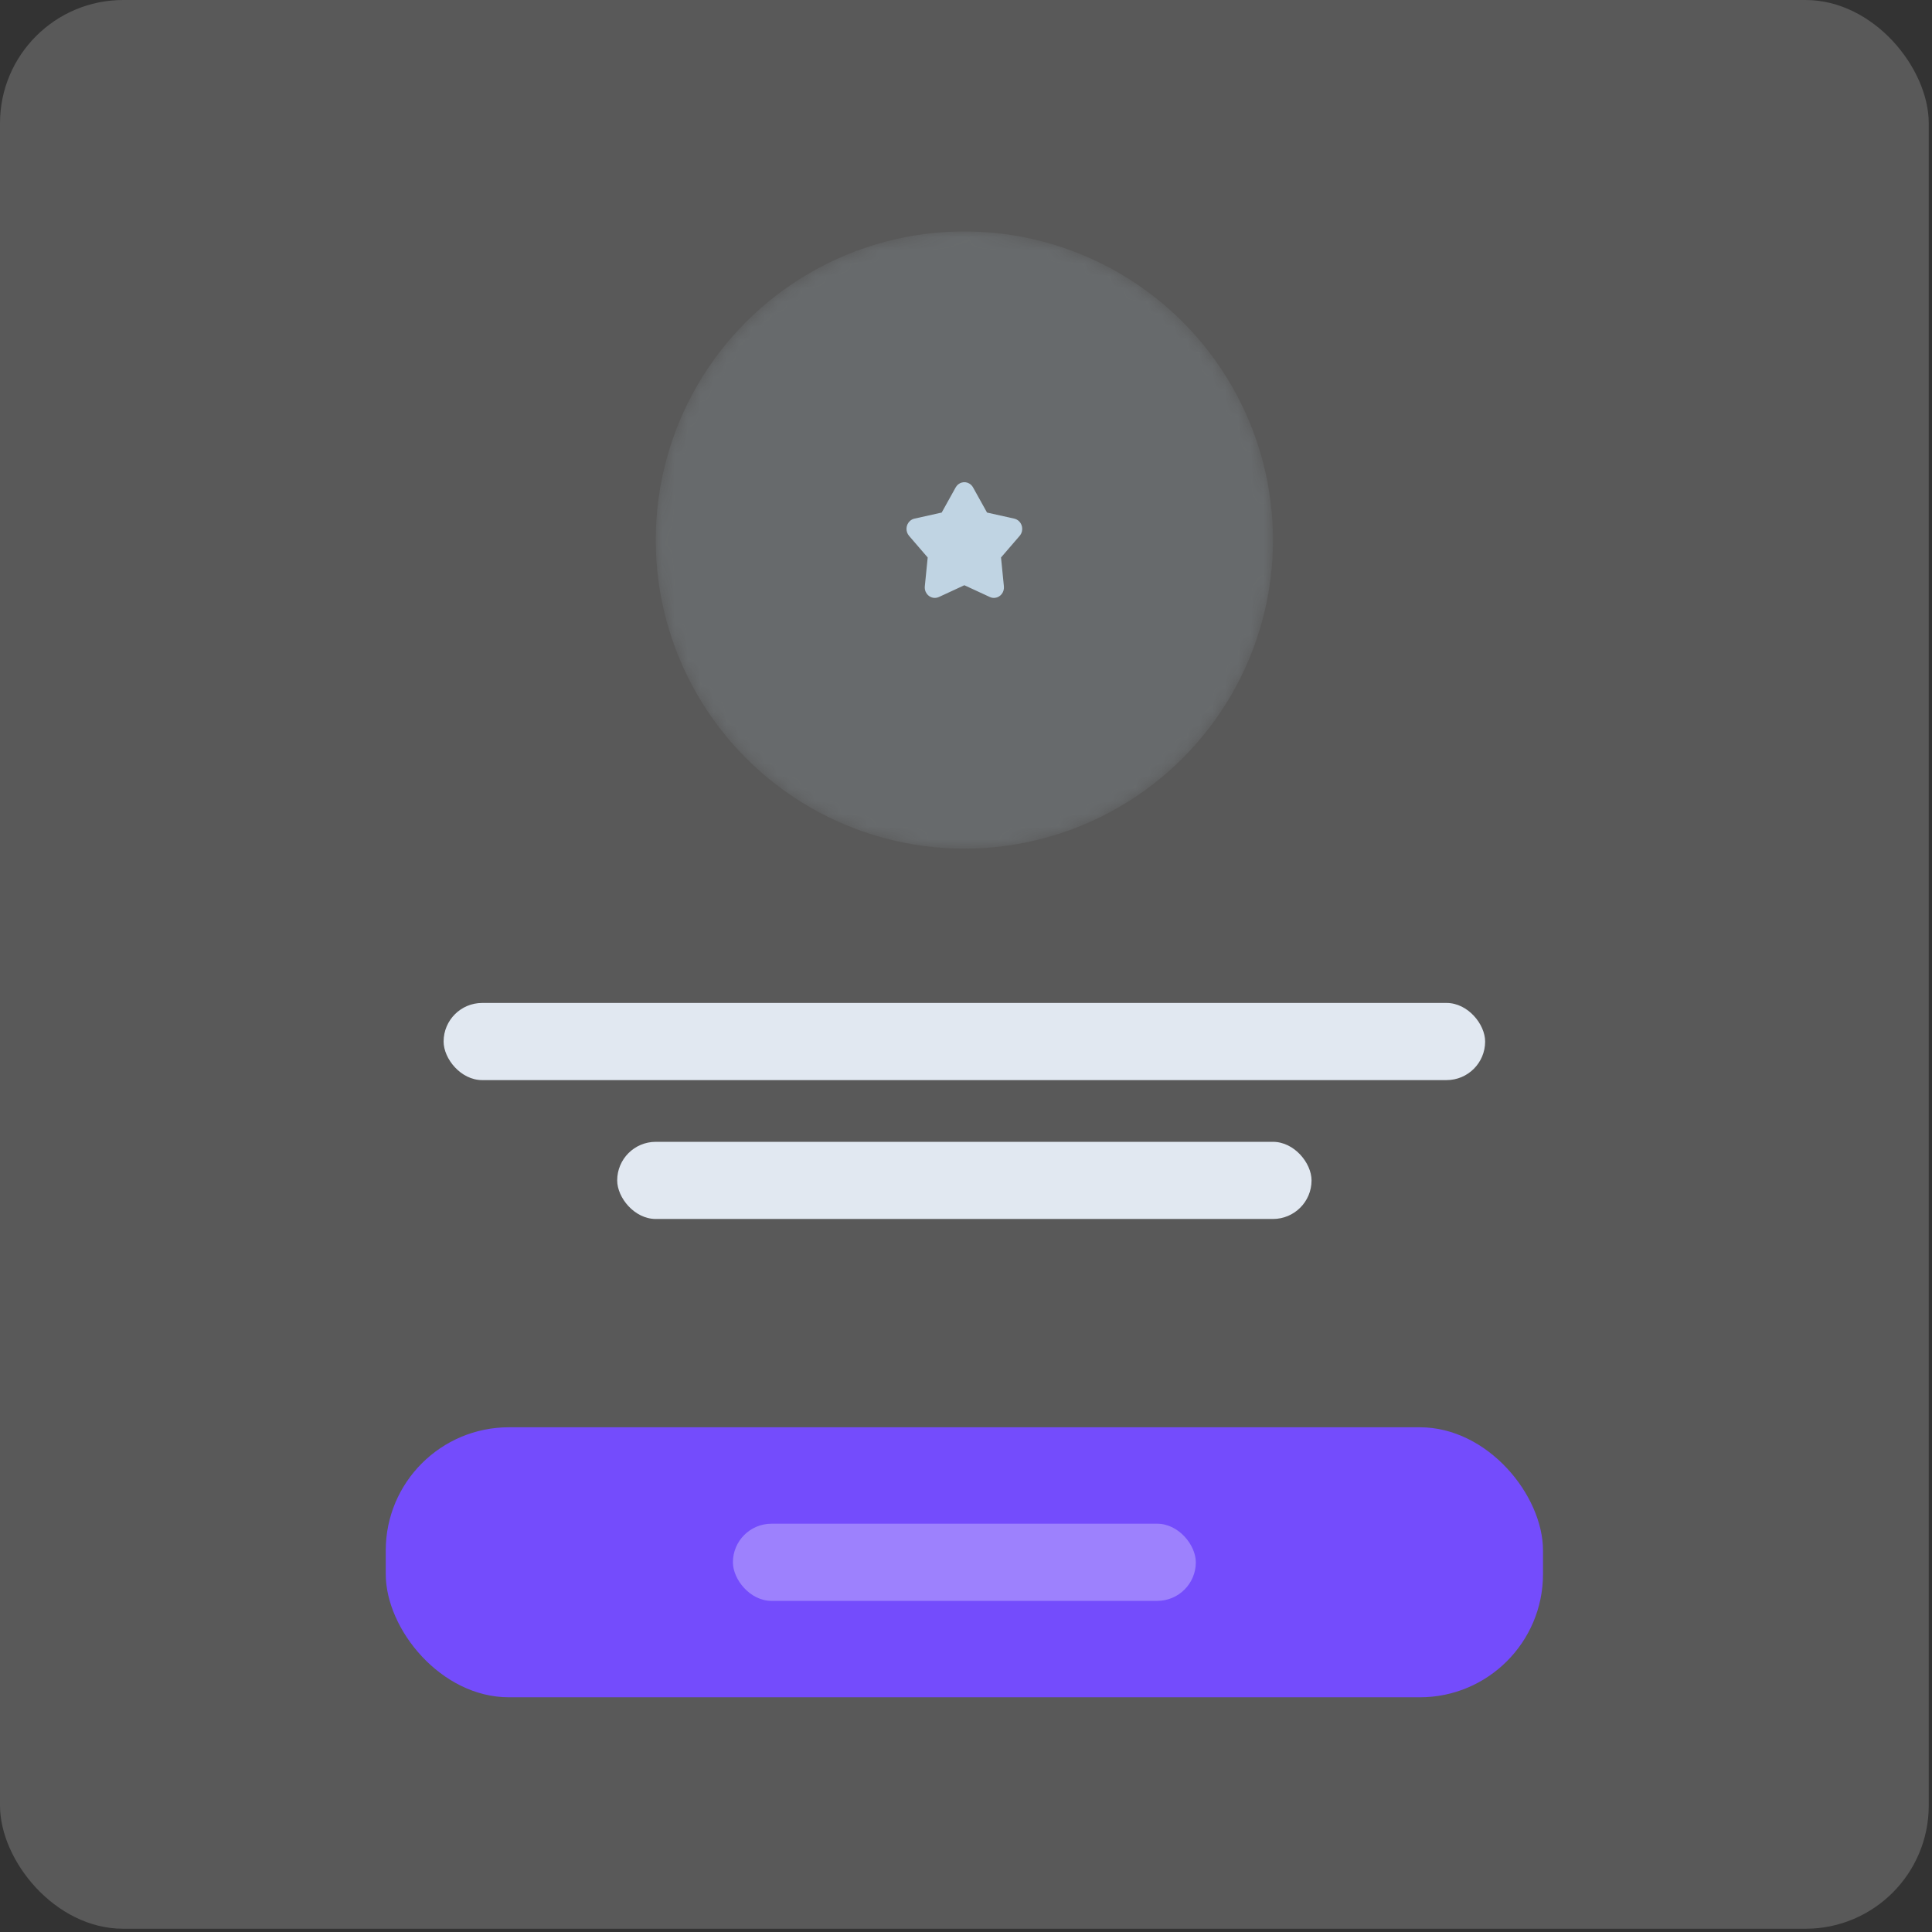
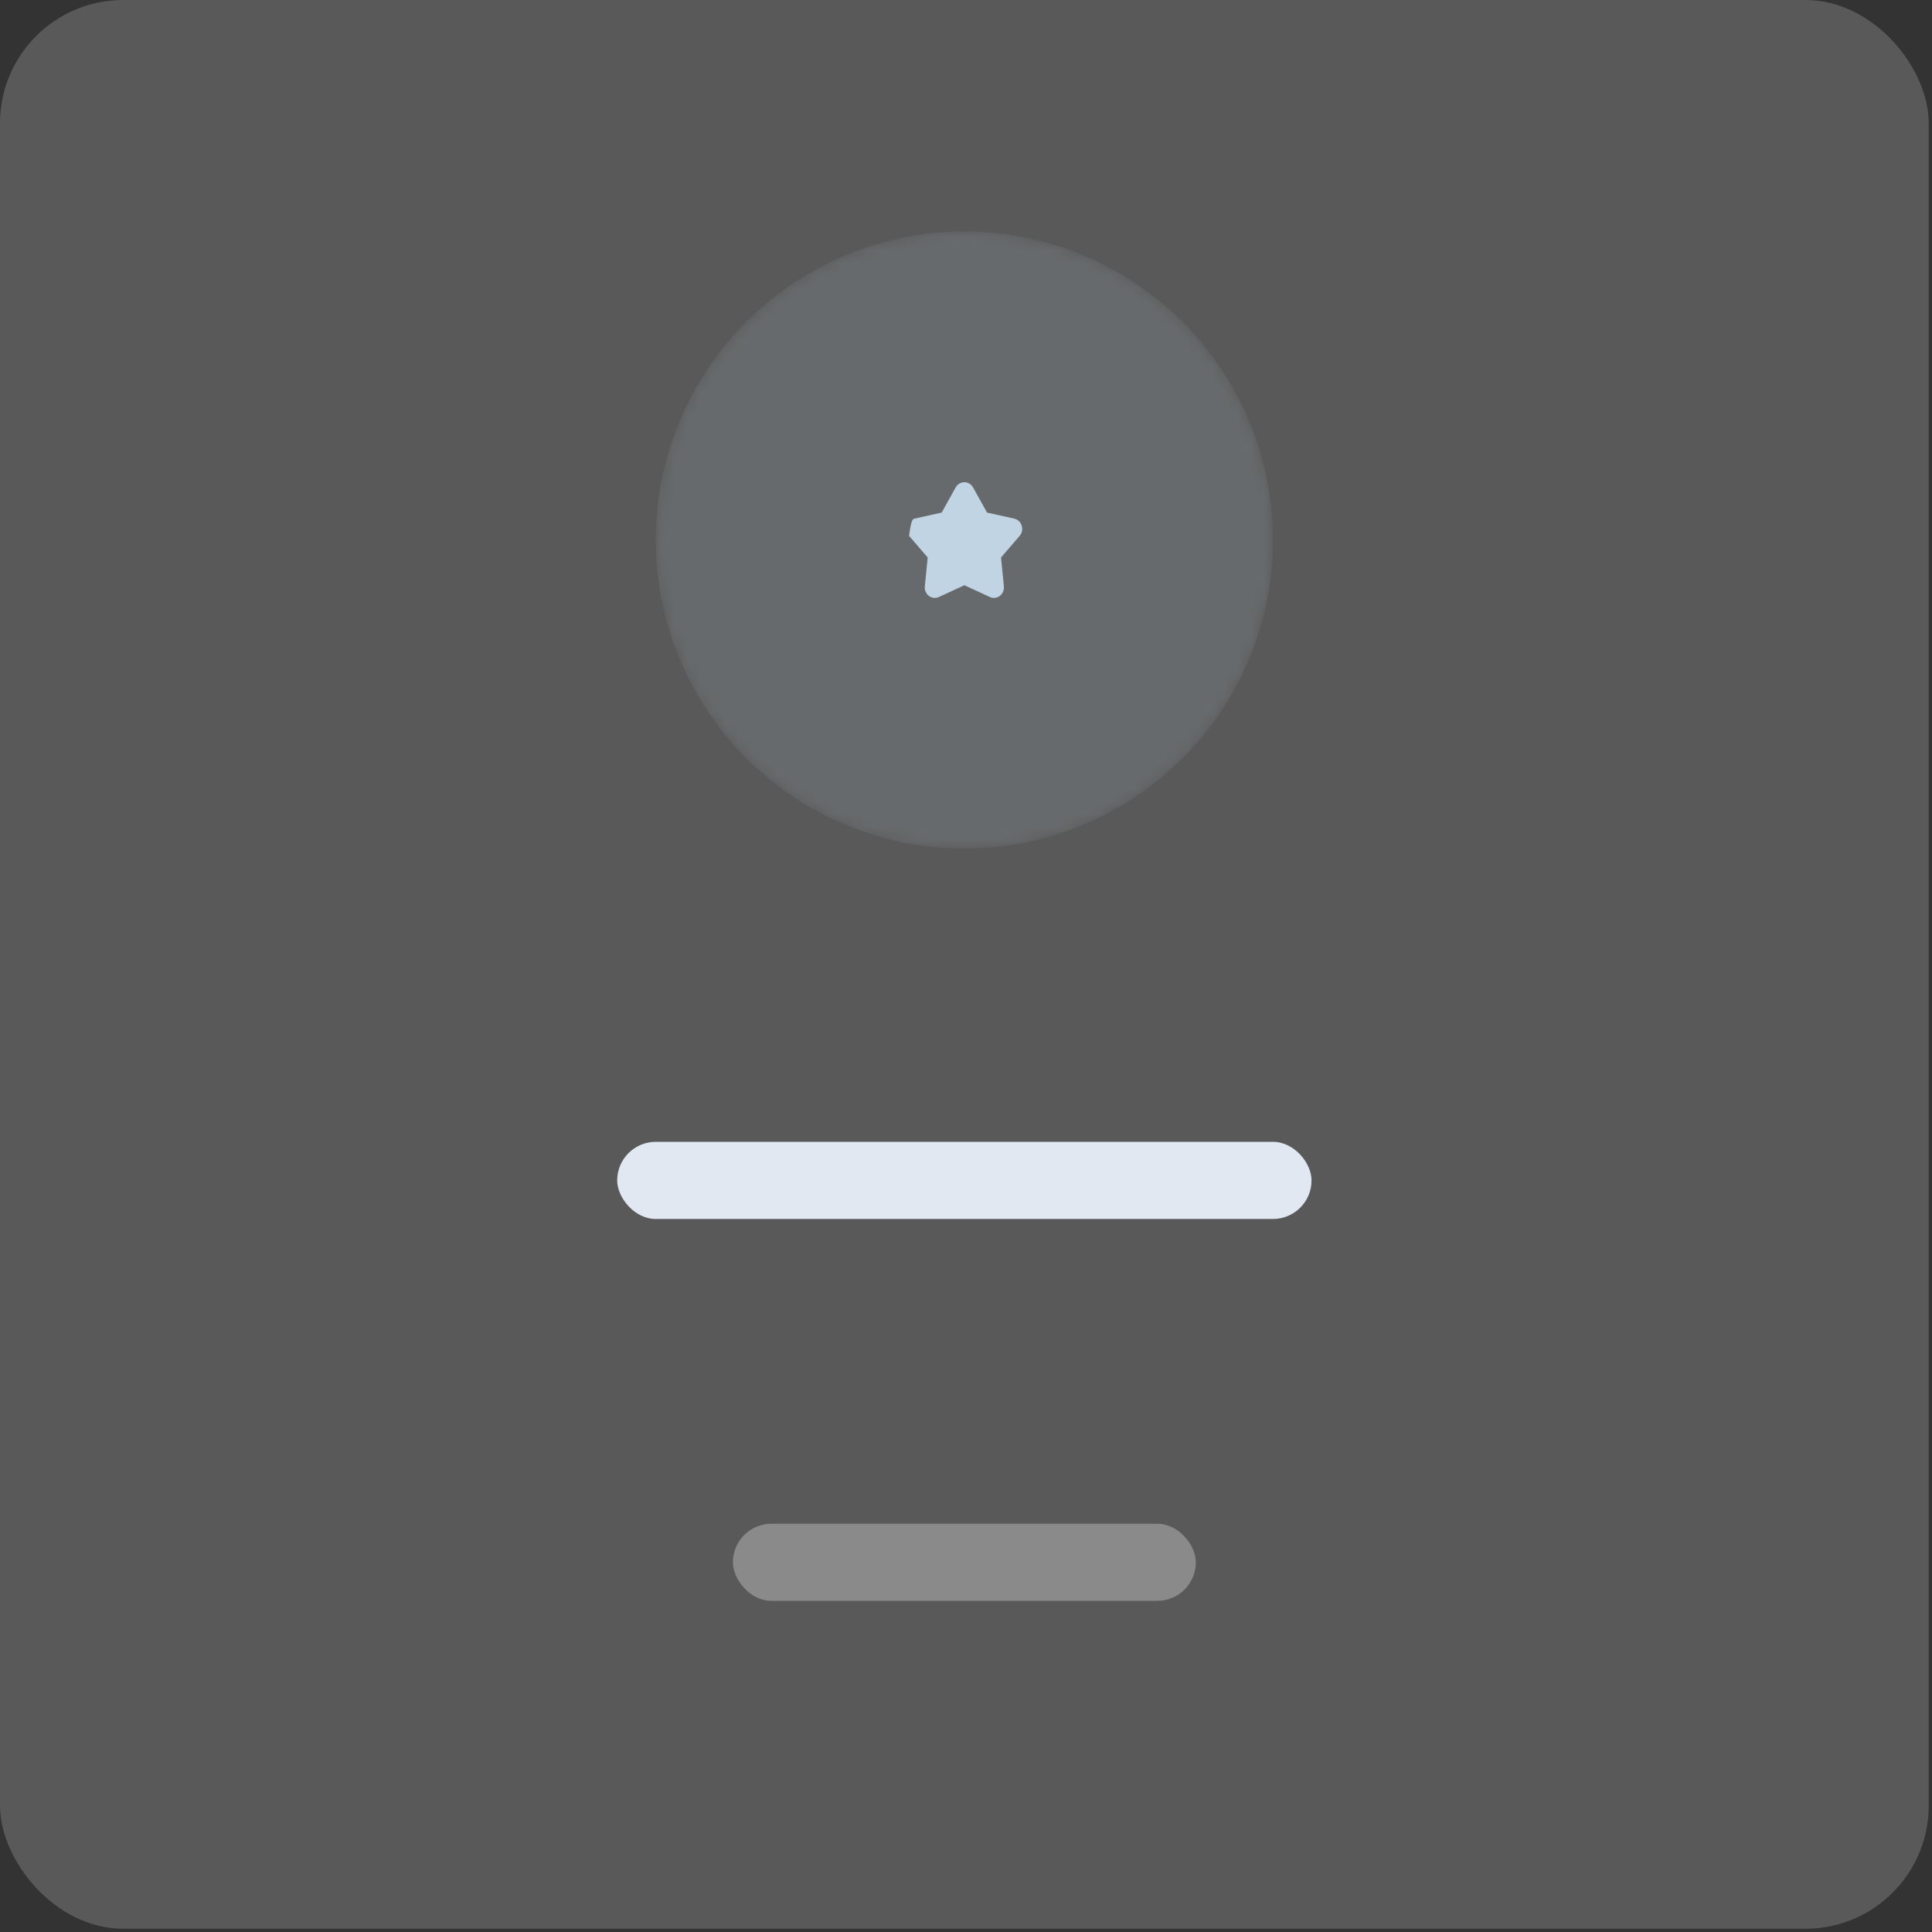
<svg xmlns="http://www.w3.org/2000/svg" xmlns:xlink="http://www.w3.org/1999/xlink" width="151px" height="151px" viewBox="0 0 151 151" version="1.1">
  <rect x="0" y="0" width="151" height="151" fill="#333333" stroke="none" />
  <title>shape-3</title>
  <defs>
    <circle id="path-1" cx="24.119" cy="24.119" r="24.119" />
  </defs>
  <g id="Page-1" stroke="none" stroke-width="1" fill="none" fill-rule="evenodd">
    <g id="Homepage" transform="translate(-1121, -584)">
      <g id="hero" transform="translate(0, 134)">
        <g id="shape-3" transform="translate(1121, 450)">
          <rect id="Rectangle" fill-opacity="0.184" fill="#FFFFFF" fill-rule="nonzero" x="0" y="0" width="150.746" height="150.746" rx="9.63" />
          <g id="Group" transform="translate(34.671, 18.09)">
            <rect id="Rectangle" fill="#E1E8F1" fill-rule="nonzero" x="13.567" y="71.152" width="54.269" height="6.03" rx="3.015" />
-             <rect id="Rectangle" fill="#E1E8F1" fill-rule="nonzero" x="0" y="60.298" width="81.403" height="6.03" rx="3.015" />
            <g id="Clipped" transform="translate(16.582, 0)">
              <mask id="mask-2" fill="white">
                <use xlink:href="#path-1" />
              </mask>
              <g id="Oval" />
              <g id="Group" mask="url(#mask-2)" fill="#C0D4E3">
                <g opacity="0.3" fill-opacity="0.475" fill-rule="nonzero" id="Oval">
                  <circle cx="24.119" cy="24.119" r="24.119" />
                </g>
-                 <path d="M24.119,27.65 L22.128,28.571 C21.731,28.755 21.267,28.568 21.091,28.155 C21.036,28.025 21.014,27.881 21.028,27.739 L21.253,25.481 L19.798,23.792 C19.508,23.456 19.534,22.938 19.857,22.636 C19.959,22.541 20.083,22.475 20.218,22.445 L22.348,21.97 L23.439,20.006 C23.657,19.614 24.137,19.481 24.512,19.707 C24.631,19.779 24.73,19.882 24.798,20.006 L25.89,21.97 L28.02,22.445 C28.444,22.539 28.714,22.974 28.624,23.416 C28.595,23.556 28.531,23.686 28.44,23.792 L26.984,25.481 L27.209,27.739 C27.254,28.188 26.941,28.59 26.509,28.637 C26.373,28.652 26.235,28.629 26.11,28.571 L24.119,27.65 Z" id="Path" />
+                 <path d="M24.119,27.65 L22.128,28.571 C21.731,28.755 21.267,28.568 21.091,28.155 C21.036,28.025 21.014,27.881 21.028,27.739 L21.253,25.481 L19.798,23.792 C19.959,22.541 20.083,22.475 20.218,22.445 L22.348,21.97 L23.439,20.006 C23.657,19.614 24.137,19.481 24.512,19.707 C24.631,19.779 24.73,19.882 24.798,20.006 L25.89,21.97 L28.02,22.445 C28.444,22.539 28.714,22.974 28.624,23.416 C28.595,23.556 28.531,23.686 28.44,23.792 L26.984,25.481 L27.209,27.739 C27.254,28.188 26.941,28.59 26.509,28.637 C26.373,28.652 26.235,28.629 26.11,28.571 L24.119,27.65 Z" id="Path" />
              </g>
            </g>
          </g>
-           <rect id="Rectangle" fill="#744CFC" fill-rule="nonzero" x="30.149" y="111.552" width="90.448" height="21.104" rx="9.63" />
          <g id="Group" opacity="0.3" transform="translate(57.283, 119.09)" fill="#FFFFFF" fill-rule="nonzero">
            <rect id="Rectangle" x="0" y="0" width="36.179" height="6.03" rx="3.015" />
          </g>
        </g>
      </g>
    </g>
  </g>
</svg>